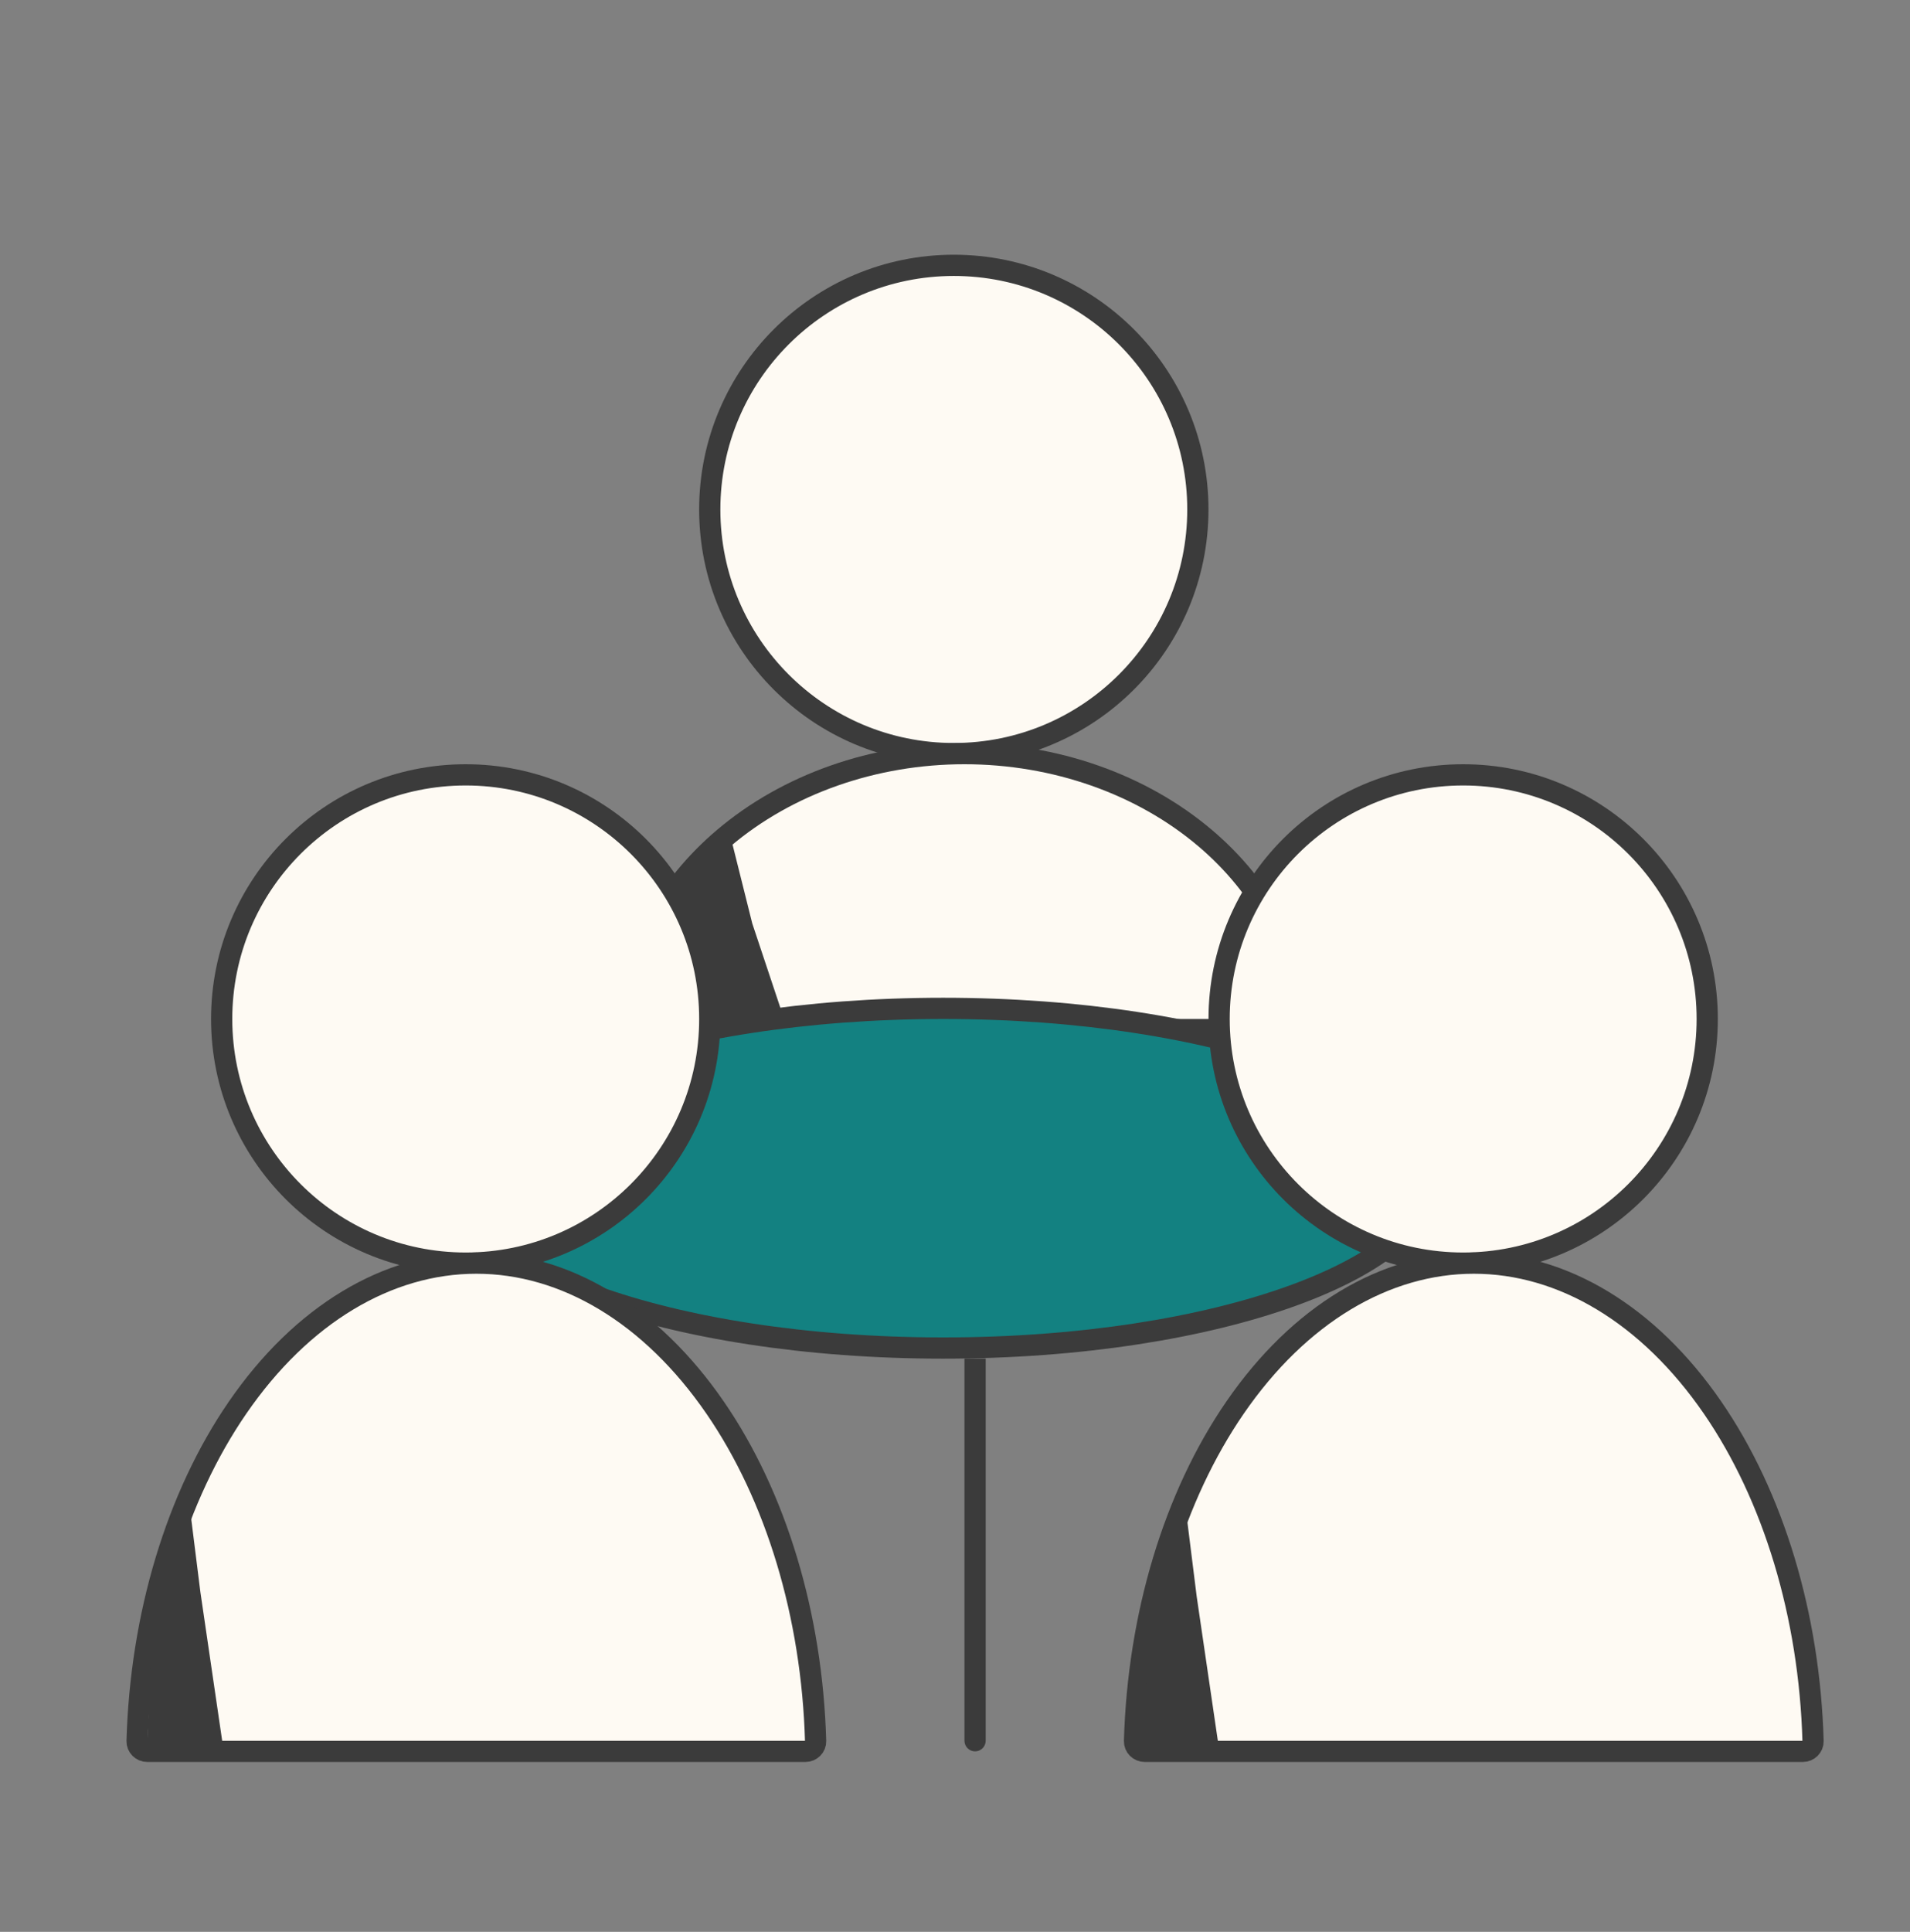
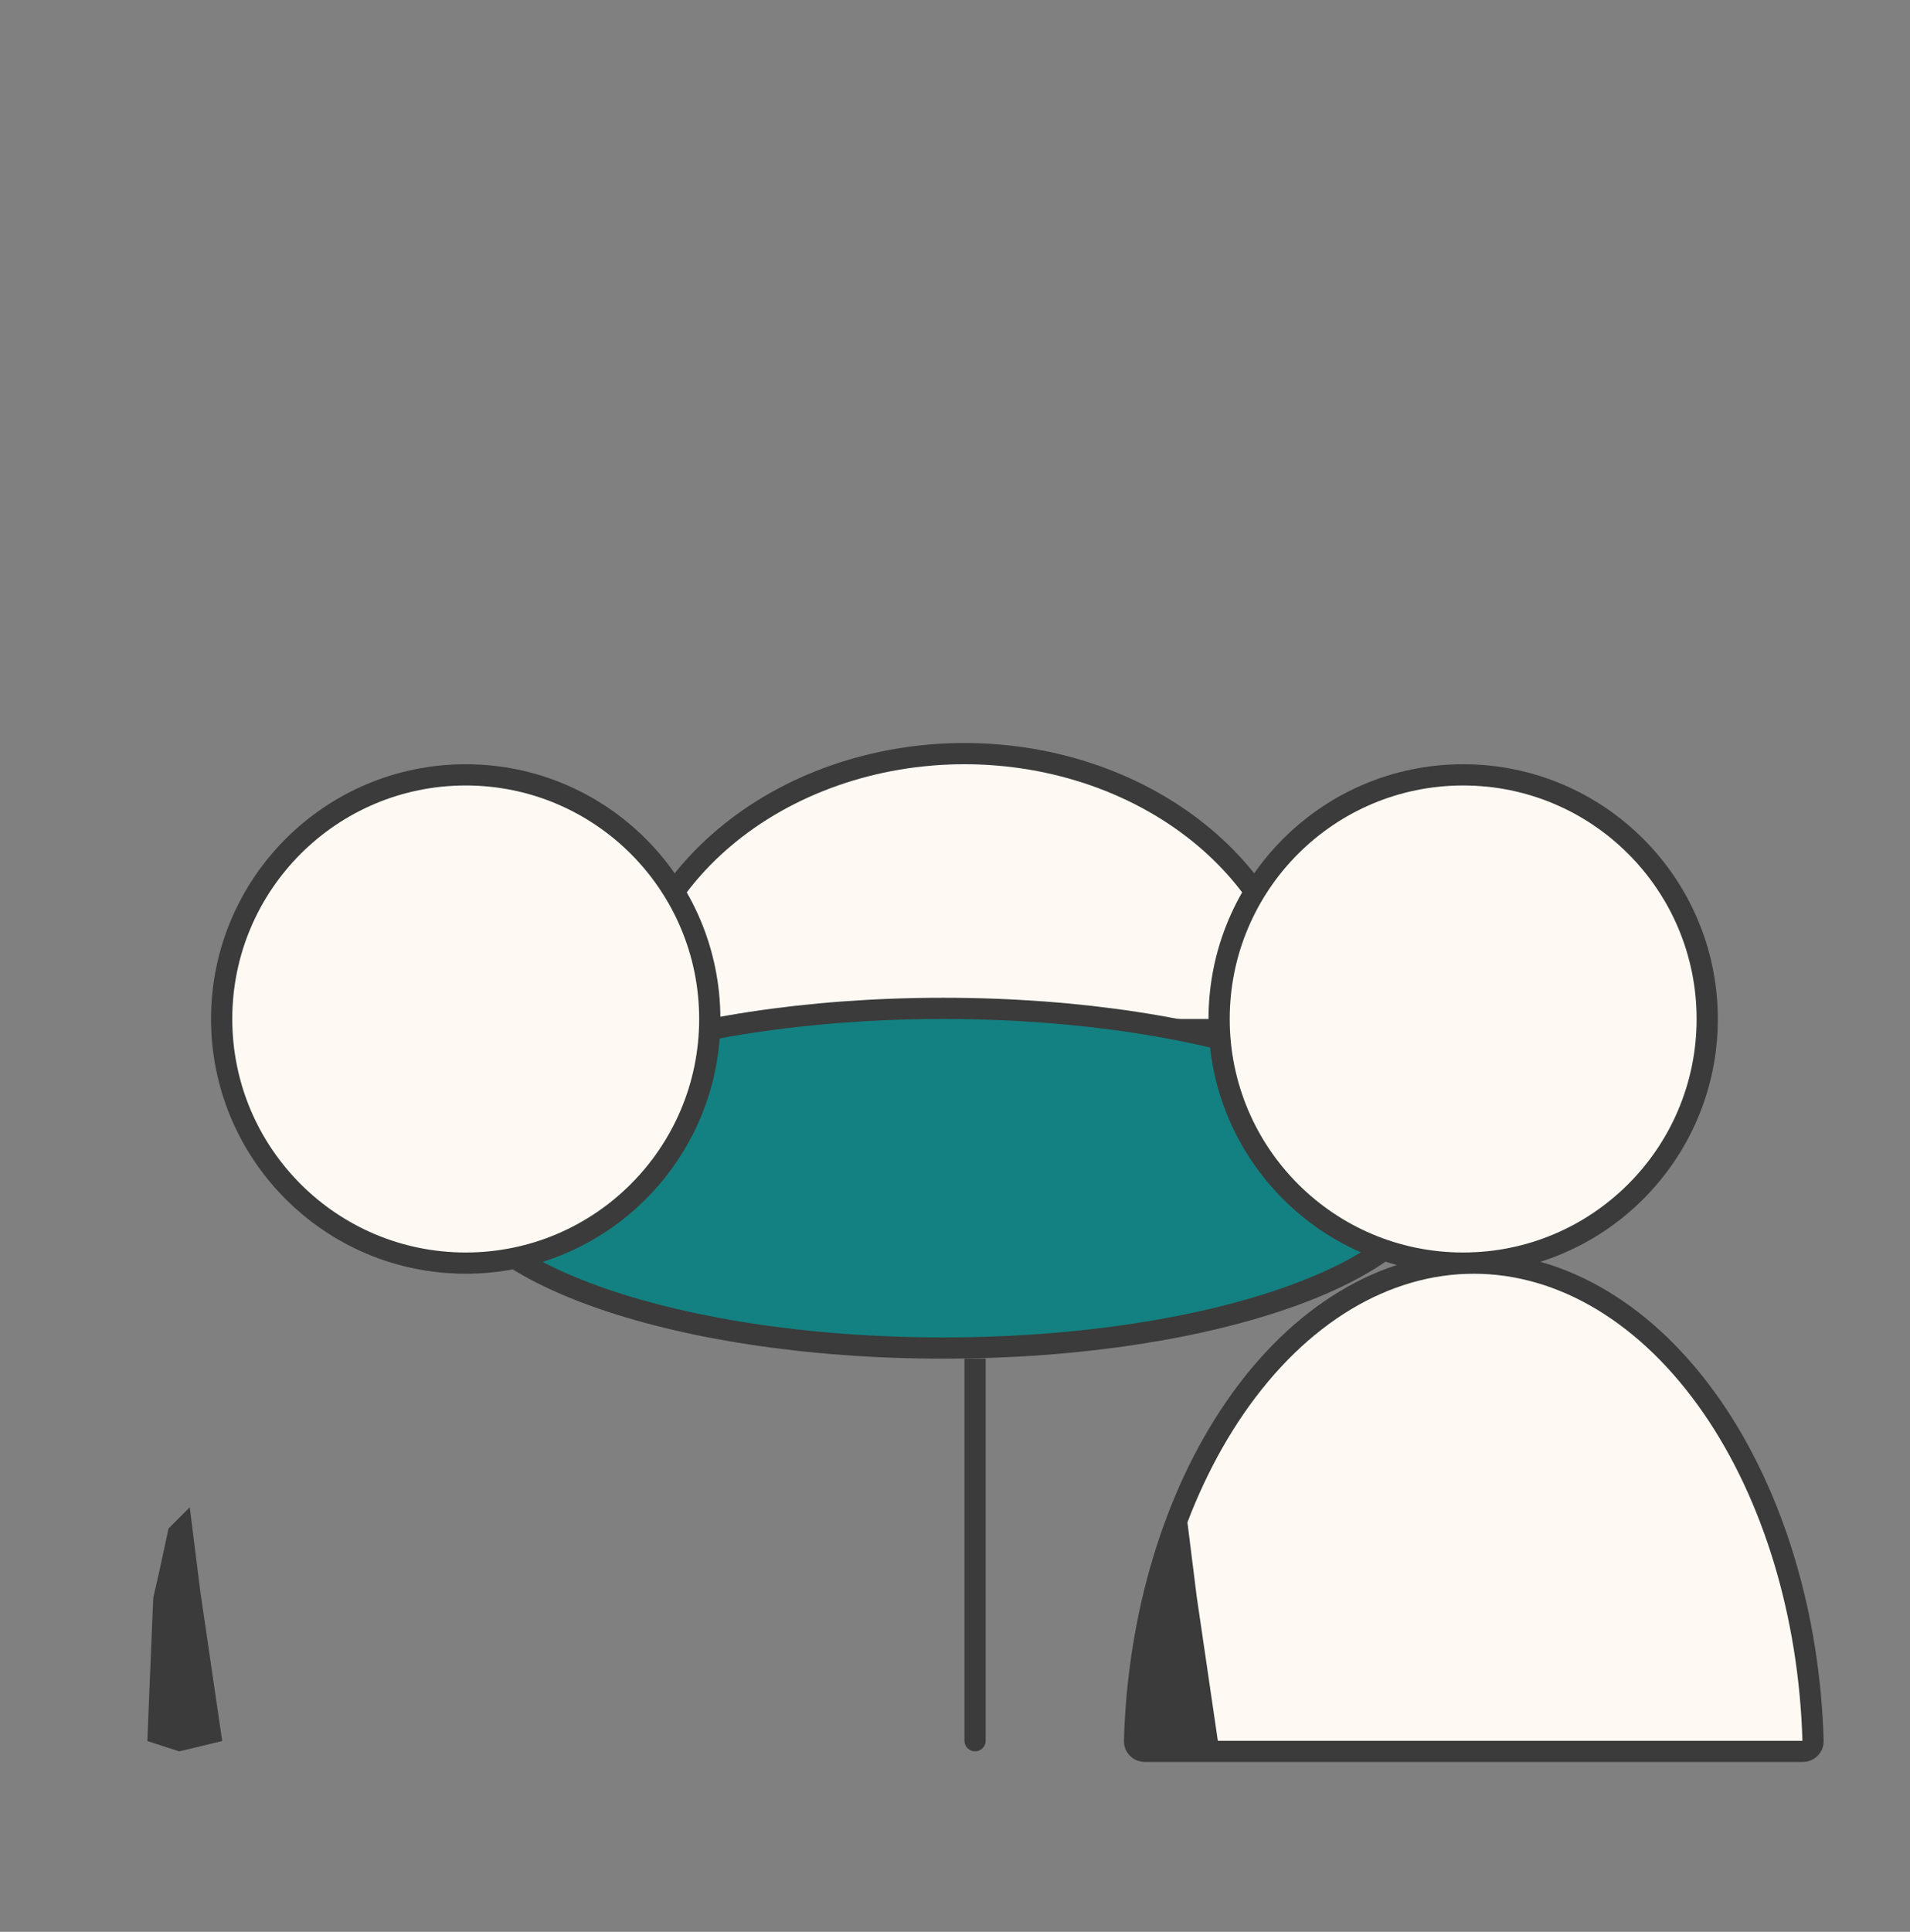
<svg xmlns="http://www.w3.org/2000/svg" width="90" height="91" viewBox="0 0 90 91" fill="none">
  <rect x="0" y="0" width="90" height="91" fill="#808080" stroke="none" />
-   <circle cx="44.944" cy="23.999" r="11.5" fill="#FEFAF3" stroke="#3B3B3B" />
  <path d="M45.445 35.5C49.713 35.5 53.792 36.939 56.789 39.481C59.514 41.793 61.135 44.839 61.405 48.043C61.425 48.273 61.234 48.5 60.945 48.5H29.945C29.657 48.5 29.466 48.273 29.485 48.043C29.755 44.839 31.377 41.793 34.102 39.481C37.098 36.939 41.178 35.5 45.445 35.5Z" fill="#FEFAF3" stroke="#3B3B3B" />
  <path d="M44.444 47.5C50.891 47.5 56.706 48.446 60.891 49.96C62.986 50.718 64.645 51.608 65.772 52.571C66.901 53.537 67.444 54.528 67.444 55.5C67.444 56.472 66.901 57.464 65.772 58.429C64.645 59.392 62.986 60.283 60.891 61.04C56.706 62.554 50.891 63.5 44.444 63.5C37.997 63.5 32.182 62.554 27.997 61.04C25.902 60.283 24.243 59.392 23.116 58.429C21.987 57.464 21.444 56.472 21.444 55.5C21.444 54.528 21.987 53.537 23.116 52.571C24.243 51.608 25.902 50.718 27.997 49.96C32.182 48.446 37.997 47.5 44.444 47.5Z" fill="#138181" stroke="#3B3B3B" />
  <circle cx="21.945" cy="48" r="11.5" fill="#FEFAF3" stroke="#3B3B3B" />
-   <path d="M22.446 59.5C26.616 59.5 30.674 61.91 33.701 66.313C36.57 70.486 38.263 76.093 38.432 82.015C38.44 82.276 38.226 82.5 37.946 82.5H6.946C6.666 82.5 6.453 82.276 6.46 82.015C6.629 76.093 8.323 70.486 11.191 66.313C14.218 61.91 18.276 59.5 22.446 59.5Z" fill="#FEFAF3" stroke="#3B3B3B" />
  <circle cx="68.945" cy="48" r="11.5" fill="#FEFAF3" stroke="#3B3B3B" />
  <path d="M69.446 59.5C73.616 59.5 77.673 61.91 80.701 66.313C83.569 70.486 85.262 76.093 85.432 82.015C85.439 82.276 85.225 82.5 84.946 82.5H53.946C53.666 82.5 53.452 82.276 53.459 82.015C53.629 76.093 55.322 70.486 58.191 66.313C61.218 61.91 65.276 59.5 69.446 59.5Z" fill="#FEFAF3" stroke="#3B3B3B" />
  <path d="M45.446 81.999C45.446 82.275 45.67 82.499 45.946 82.499C46.222 82.499 46.446 82.275 46.446 81.999L45.946 81.999L45.446 81.999ZM45.946 63.999L45.446 63.999L45.446 81.999L45.946 81.999L46.446 81.999L46.446 63.999L45.946 63.999Z" fill="#3B3B3B" />
  <path d="M7.221 75.258L6.942 82.012L8.443 82.5L10.471 82.012L9.443 75L8.942 71L7.942 72L7.471 74.181L7.221 75.258Z" fill="#3B3B3B" />
  <path d="M54.167 75.463L53.889 82.218L55.389 82.706L57.417 82.218L56.389 75.206L55.889 71.206L54.888 72.205L54.417 74.387L54.167 75.463Z" fill="#3B3B3B" />
-   <path d="M32.447 43.5L33.888 48.218L35.447 48.5L36.947 48L35.447 43.5L34.447 39.5L32.446 41L31.947 42L32.447 43.5Z" fill="#3B3B3B" />
</svg>